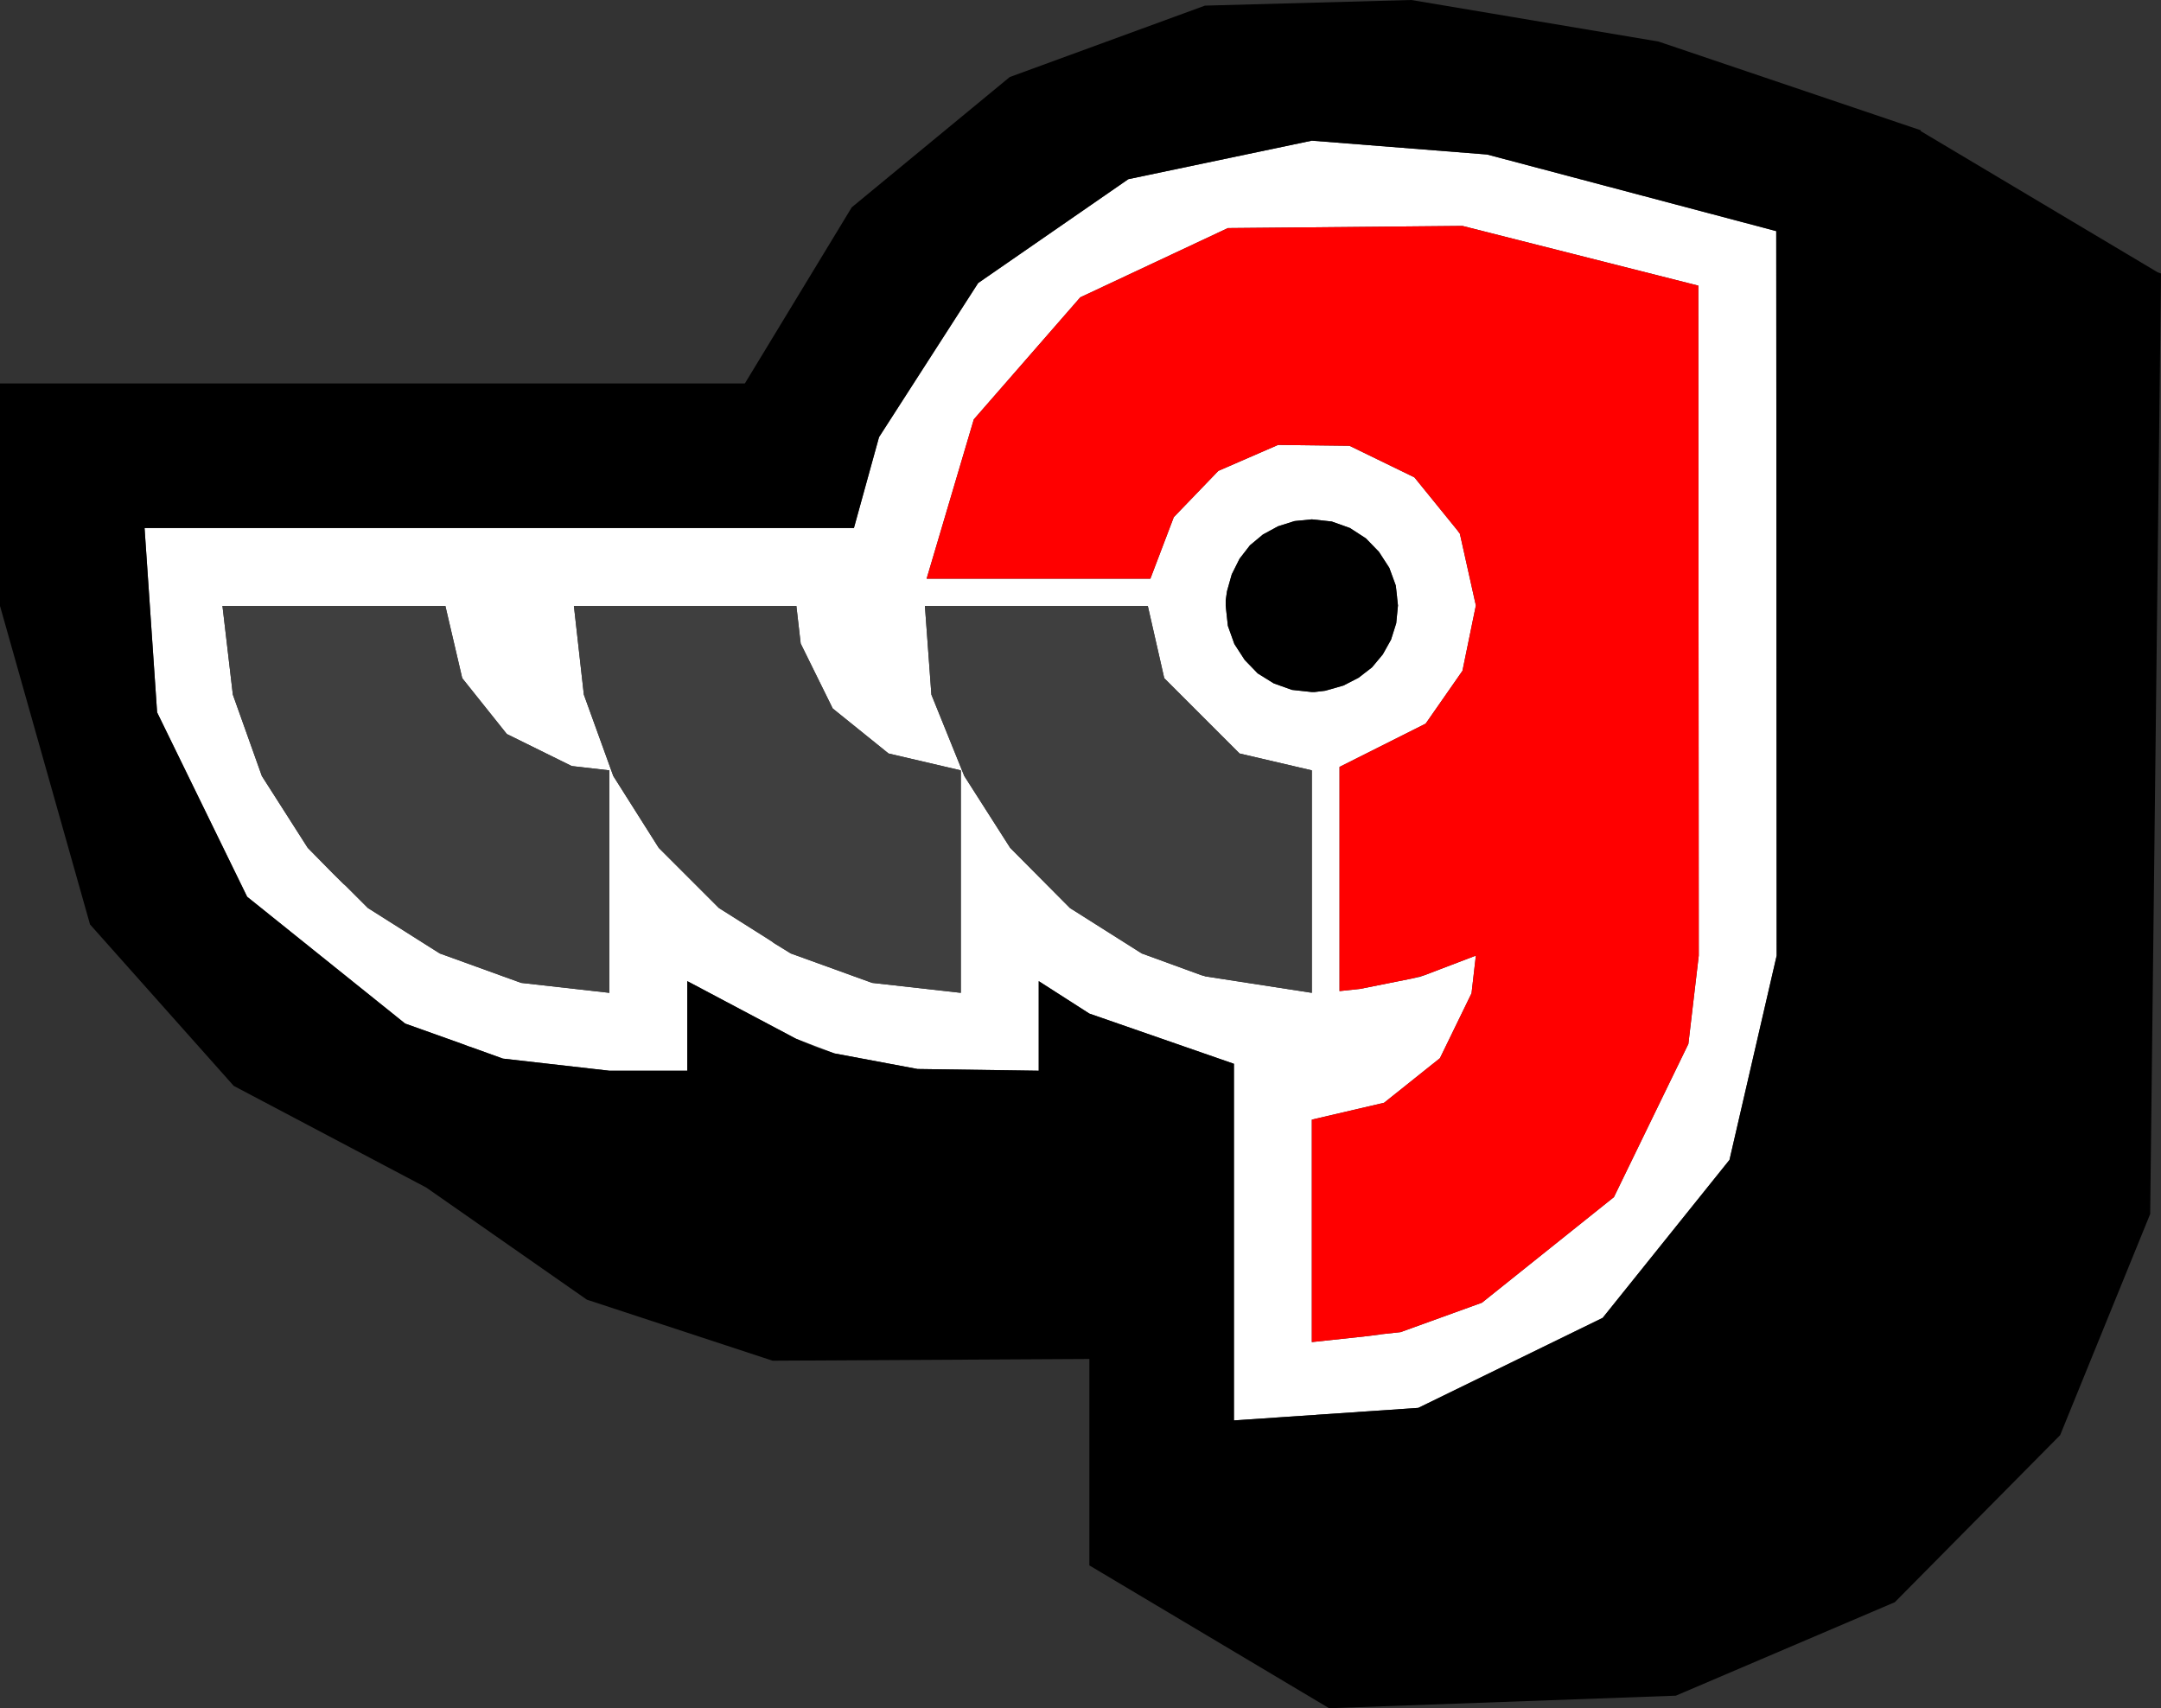
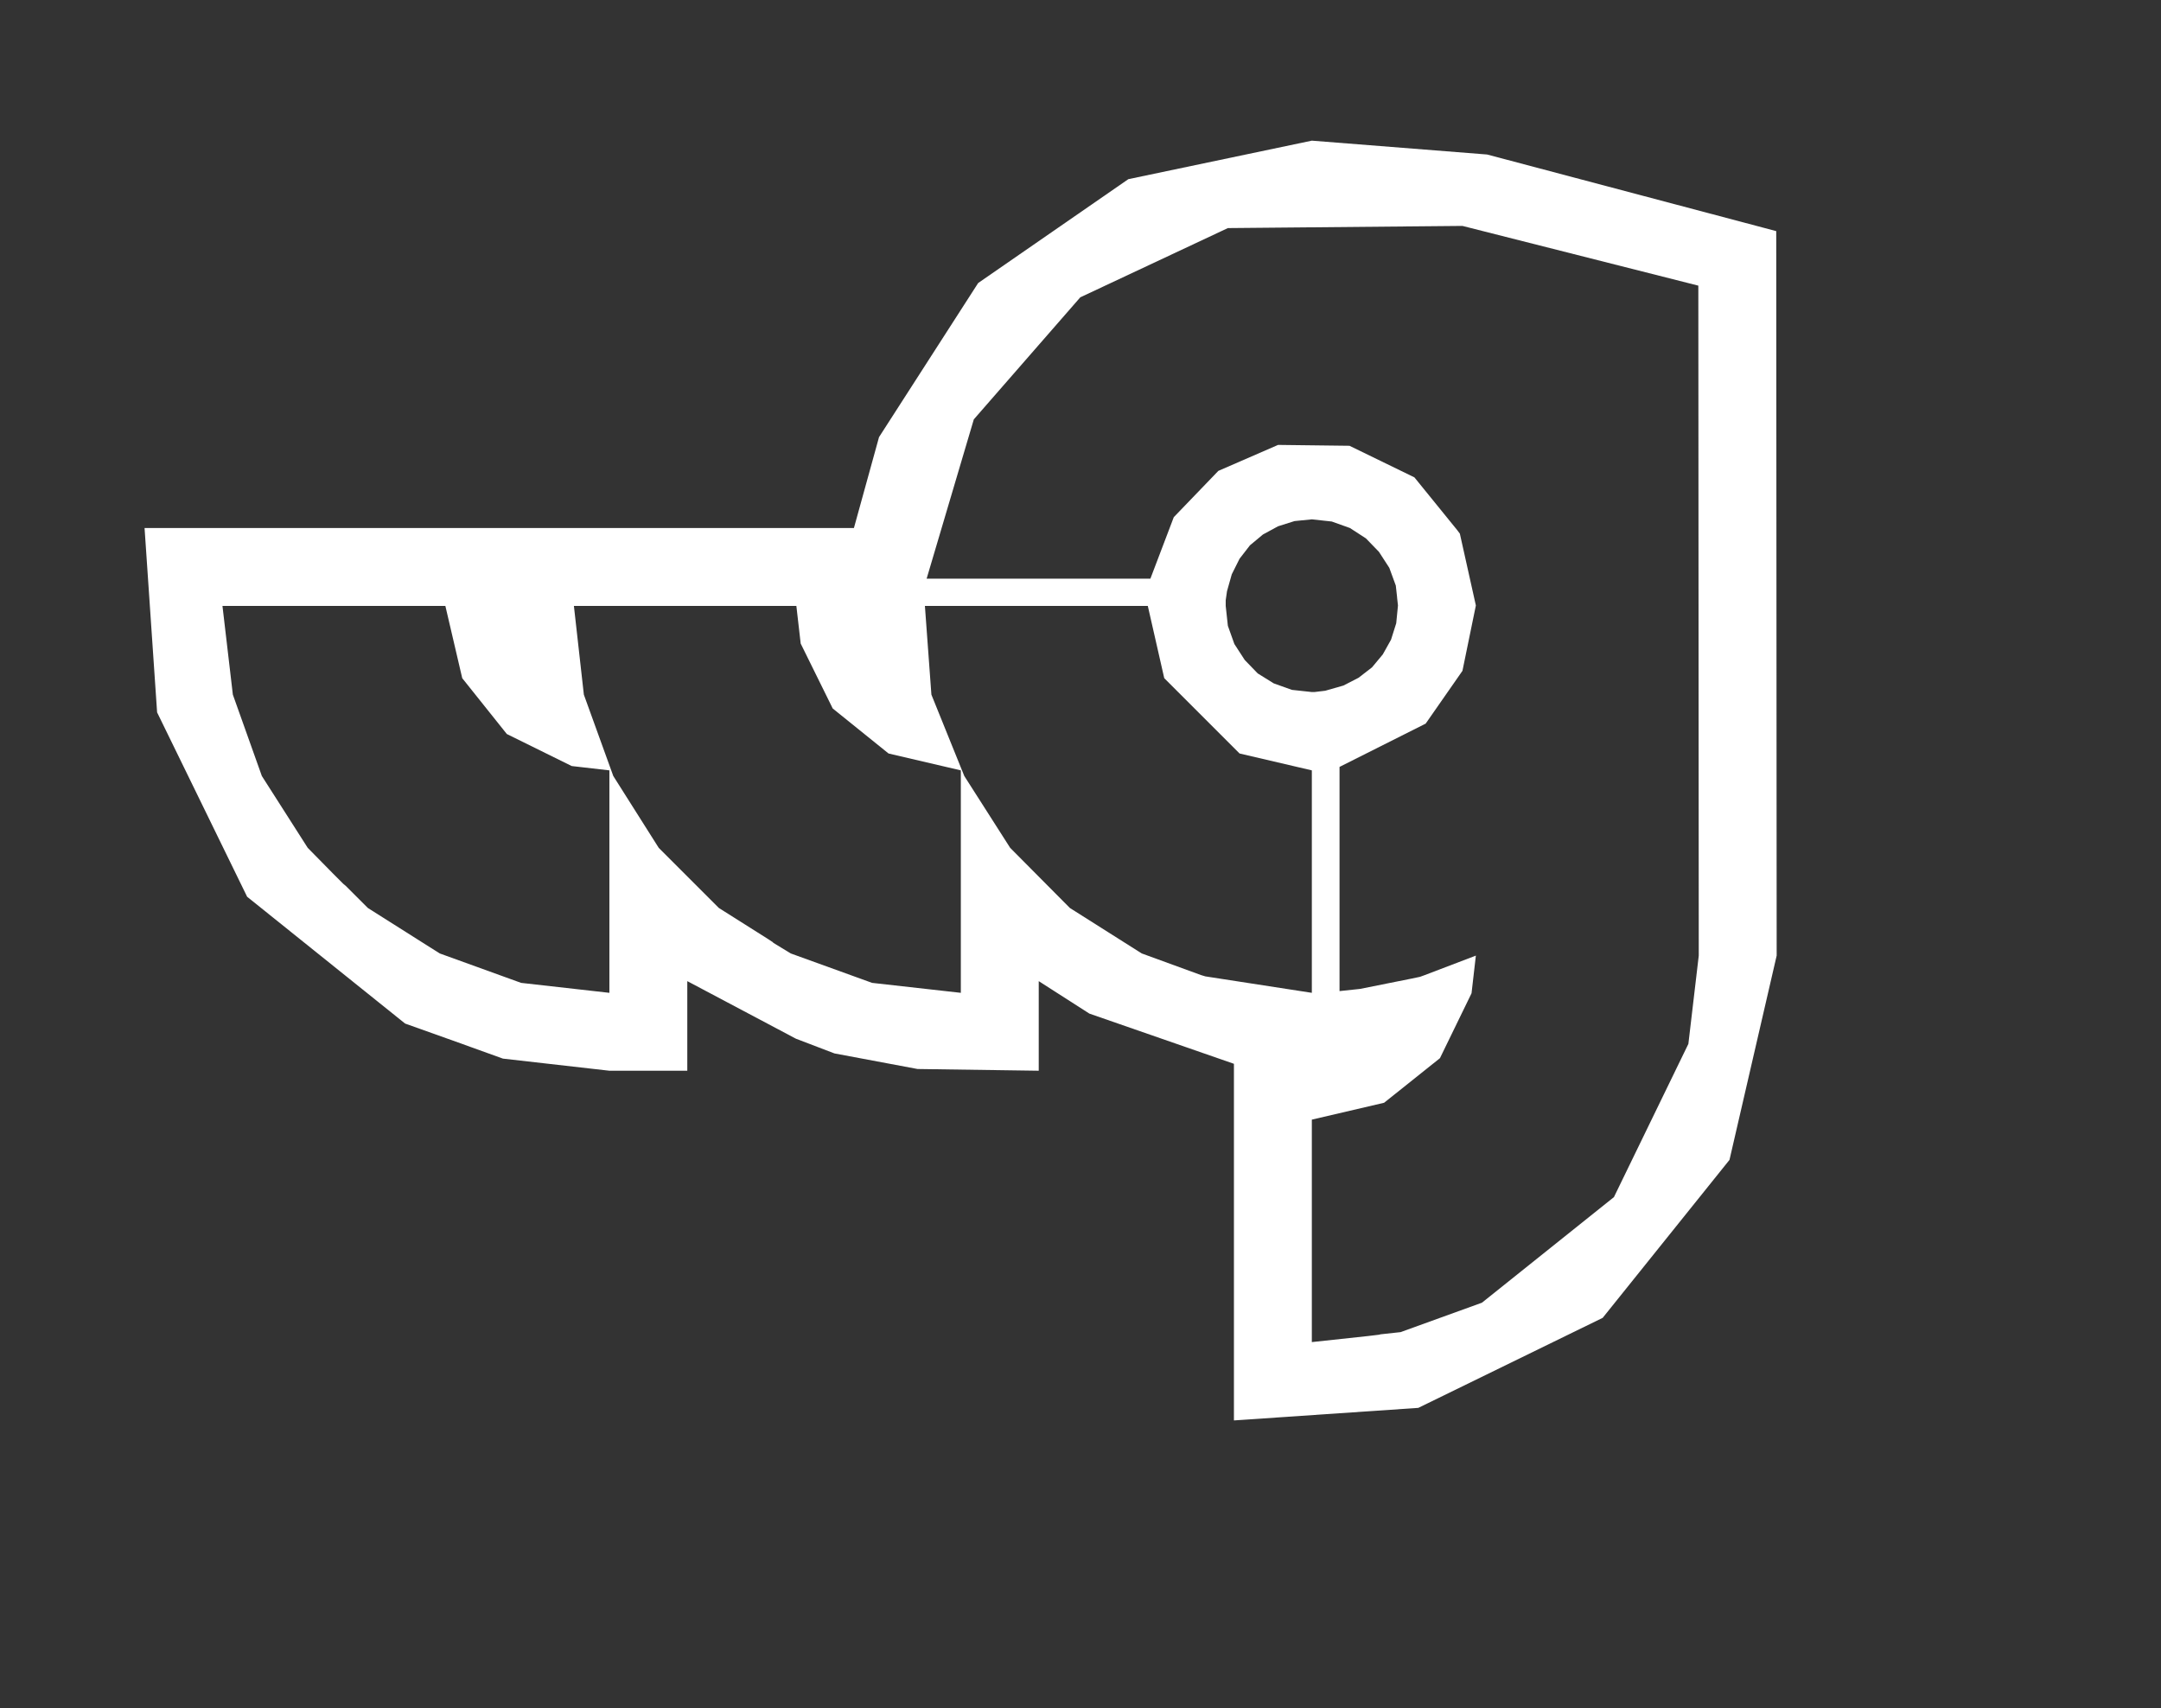
<svg xmlns="http://www.w3.org/2000/svg" height="197.35px" width="249.65px">
  <rect width="100%" height="100%" fill="#333333" stroke="none" />
  <g transform="matrix(1.0, 0.0, 0.0, 1.0, 124.85, 98.45)">
    <path d="M-84.9 3.9 L-82.35 6.45 -74.05 11.7 -64.65 15.1 -54.45 16.25 -54.45 -9.45 -58.8 -9.95 -66.3 -13.65 -71.45 -20.1 -73.4 -28.45 -99.15 -28.45 -97.95 -18.2 -94.6 -8.8 -89.3 -0.5 -86.35 2.5 -85.2 3.65 -84.9 3.9 M-71.6 22.1 L-78.05 19.8 -96.3 5.15 -106.7 -16.15 -108.15 -37.45 -26.2 -37.45 -23.3 -47.95 -11.85 -65.75 5.5 -77.75 26.7 -82.2 46.95 -80.6 80.35 -71.75 80.4 11.95 74.95 35.55 60.3 53.8 39.0 64.2 17.7 65.65 17.7 24.45 1.0 18.65 -4.85 14.9 -4.85 25.25 -18.85 25.05 -28.45 23.25 -32.9 21.55 Q-39.2 18.2 -45.45 14.9 L-45.45 25.25 -54.45 25.25 -66.75 23.85 -70.5 22.5 -71.6 22.1 M34.65 55.7 L36.95 55.45 46.35 52.05 61.6 39.85 70.2 22.15 71.4 11.95 71.35 -65.45 44.1 -72.35 17.0 -72.1 -0.05 -64.1 -12.35 -50.0 -17.8 -31.6 8.05 -31.6 10.75 -38.7 15.9 -44.05 22.8 -47.05 31.05 -46.95 38.55 -43.3 43.5 -37.2 43.8 -36.8 45.65 -28.5 44.1 -20.95 39.85 -14.85 29.9 -9.85 29.9 16.05 32.25 15.8 38.25 14.6 39.2 14.4 39.75 14.2 45.65 11.95 45.15 16.3 41.5 23.8 35.05 28.95 26.7 30.9 26.7 56.6 33.2 55.9 34.45 55.75 34.65 55.7 M-33.5 11.7 L-24.1 15.1 -13.85 16.25 -13.85 -9.45 -22.2 -11.4 -28.65 -16.6 -32.35 -24.1 -32.85 -28.45 -58.55 -28.45 -57.4 -18.2 -54.0 -8.8 -48.75 -0.5 -41.8 6.45 -36.1 10.05 -35.65 10.35 -35.55 10.4 -35.55 10.45 -33.5 11.7 M14.4 14.35 L26.7 16.25 26.7 -9.45 18.35 -11.4 9.65 -20.1 7.75 -28.45 -18.0 -28.45 -17.25 -18.2 -13.45 -8.8 -8.15 -0.5 -1.25 6.45 7.05 11.7 13.9 14.2 14.4 14.35 M29.0 -38.2 L26.7 -38.45 24.7 -38.25 22.8 -37.65 21.05 -36.7 19.55 -35.45 18.35 -33.9 17.45 -32.1 16.9 -30.15 16.75 -29.1 16.75 -28.45 17.0 -26.15 17.75 -24.05 18.95 -22.2 20.45 -20.65 22.3 -19.5 24.4 -18.75 26.7 -18.5 27.0 -18.5 28.25 -18.65 30.35 -19.25 32.1 -20.15 33.65 -21.35 34.9 -22.85 35.85 -24.55 36.45 -26.45 36.65 -28.5 36.55 -29.4 36.55 -29.45 36.4 -30.8 35.65 -32.85 34.45 -34.7 32.95 -36.25 31.1 -37.45 29.0 -38.2" fill="#ffffff" fill-rule="evenodd" stroke="none" />
-     <path d="M43.5 -37.2 L38.55 -43.3 31.05 -46.95 22.8 -47.05 15.9 -44.05 10.75 -38.7 8.05 -31.6 -17.8 -31.6 -12.35 -50.0 -0.05 -64.1 17.0 -72.1 44.1 -72.35 71.35 -65.45 71.4 11.95 70.2 22.15 61.6 39.85 46.35 52.05 36.95 55.45 34.65 55.7 33.2 55.9 26.7 56.6 26.7 30.9 35.05 28.95 41.5 23.8 45.15 16.3 45.65 11.95 39.75 14.2 38.25 14.6 32.25 15.8 29.9 16.05 29.9 -9.85 39.85 -14.85 44.1 -20.95 45.65 -28.5 43.8 -36.8 43.75 -36.85 43.5 -37.2" fill="#ff0000" fill-rule="evenodd" stroke="none" />
-     <path d="M-28.45 23.25 L-18.85 25.05 -4.85 25.25 -4.85 14.9 1.0 18.65 17.7 24.45 17.7 65.65 39.0 64.2 60.3 53.8 74.95 35.55 80.4 11.95 80.35 -71.75 46.95 -80.6 26.7 -82.2 5.5 -77.75 -11.85 -65.75 -23.3 -47.95 -26.2 -37.45 -108.15 -37.45 -106.7 -16.15 -96.3 5.15 -78.05 19.8 -71.6 22.1 -70.7 22.45 -70.5 22.5 -66.75 23.85 -54.45 25.25 -45.45 25.25 -45.45 14.9 Q-39.2 18.2 -32.9 21.55 L-30.55 22.55 -30.5 22.55 -28.45 23.25 M-124.85 -54.15 L-38.8 -54.15 -26.45 -74.5 -8.2 -89.55 14.35 -97.8 38.2 -98.45 66.75 -93.65 97.05 -83.4 97.05 -83.3 124.4 -67.0 124.8 -66.85 123.55 41.8 113.15 67.35 94.05 86.65 68.75 97.45 28.7 98.9 1.0 82.4 1.0 82.35 1.0 58.55 -35.6 58.75 -57.05 51.7 -75.6 38.75 -97.85 27.0 -114.45 8.35 -124.85 -28.45 -124.85 -54.15 M29.0 -38.2 L31.1 -37.45 32.95 -36.25 34.45 -34.7 35.65 -32.85 36.4 -30.8 36.55 -29.45 36.55 -29.4 36.65 -28.5 36.45 -26.45 35.85 -24.55 34.9 -22.85 33.65 -21.35 32.1 -20.15 30.35 -19.25 28.25 -18.65 27.0 -18.5 26.7 -18.5 24.4 -18.75 22.3 -19.5 20.45 -20.65 18.95 -22.2 17.75 -24.05 17.0 -26.15 16.75 -28.45 16.75 -29.1 16.9 -30.15 17.45 -32.1 18.35 -33.9 19.55 -35.45 21.05 -36.7 22.8 -37.65 24.7 -38.25 26.7 -38.45 29.0 -38.2" fill="#000000" fill-rule="evenodd" stroke="none" />
-     <path d="M-86.35 2.5 L-89.3 -0.5 -94.6 -8.8 -97.95 -18.2 -99.15 -28.45 -73.4 -28.45 -71.45 -20.1 -66.3 -13.65 -58.8 -9.95 -54.45 -9.45 -54.45 16.25 -64.65 15.1 -74.05 11.7 -82.35 6.45 -84.9 3.9 -86.35 2.5 M-36.1 10.05 L-41.8 6.45 -48.75 -0.5 -54.0 -8.8 -57.4 -18.2 -58.55 -28.45 -32.85 -28.45 -32.35 -24.1 -28.65 -16.6 -22.2 -11.4 -13.85 -9.45 -13.85 16.25 -24.1 15.1 -33.5 11.7 -35.55 10.4 -36.1 10.05 M13.9 14.2 L7.05 11.7 -1.25 6.45 -8.15 -0.5 -13.45 -8.8 -17.25 -18.2 -18.0 -28.45 7.75 -28.45 9.65 -20.1 18.35 -11.4 26.7 -9.45 26.7 16.25 14.4 14.35 14.3 14.3 13.9 14.2" fill="#3f3f3f" fill-rule="evenodd" stroke="none" />
  </g>
</svg>